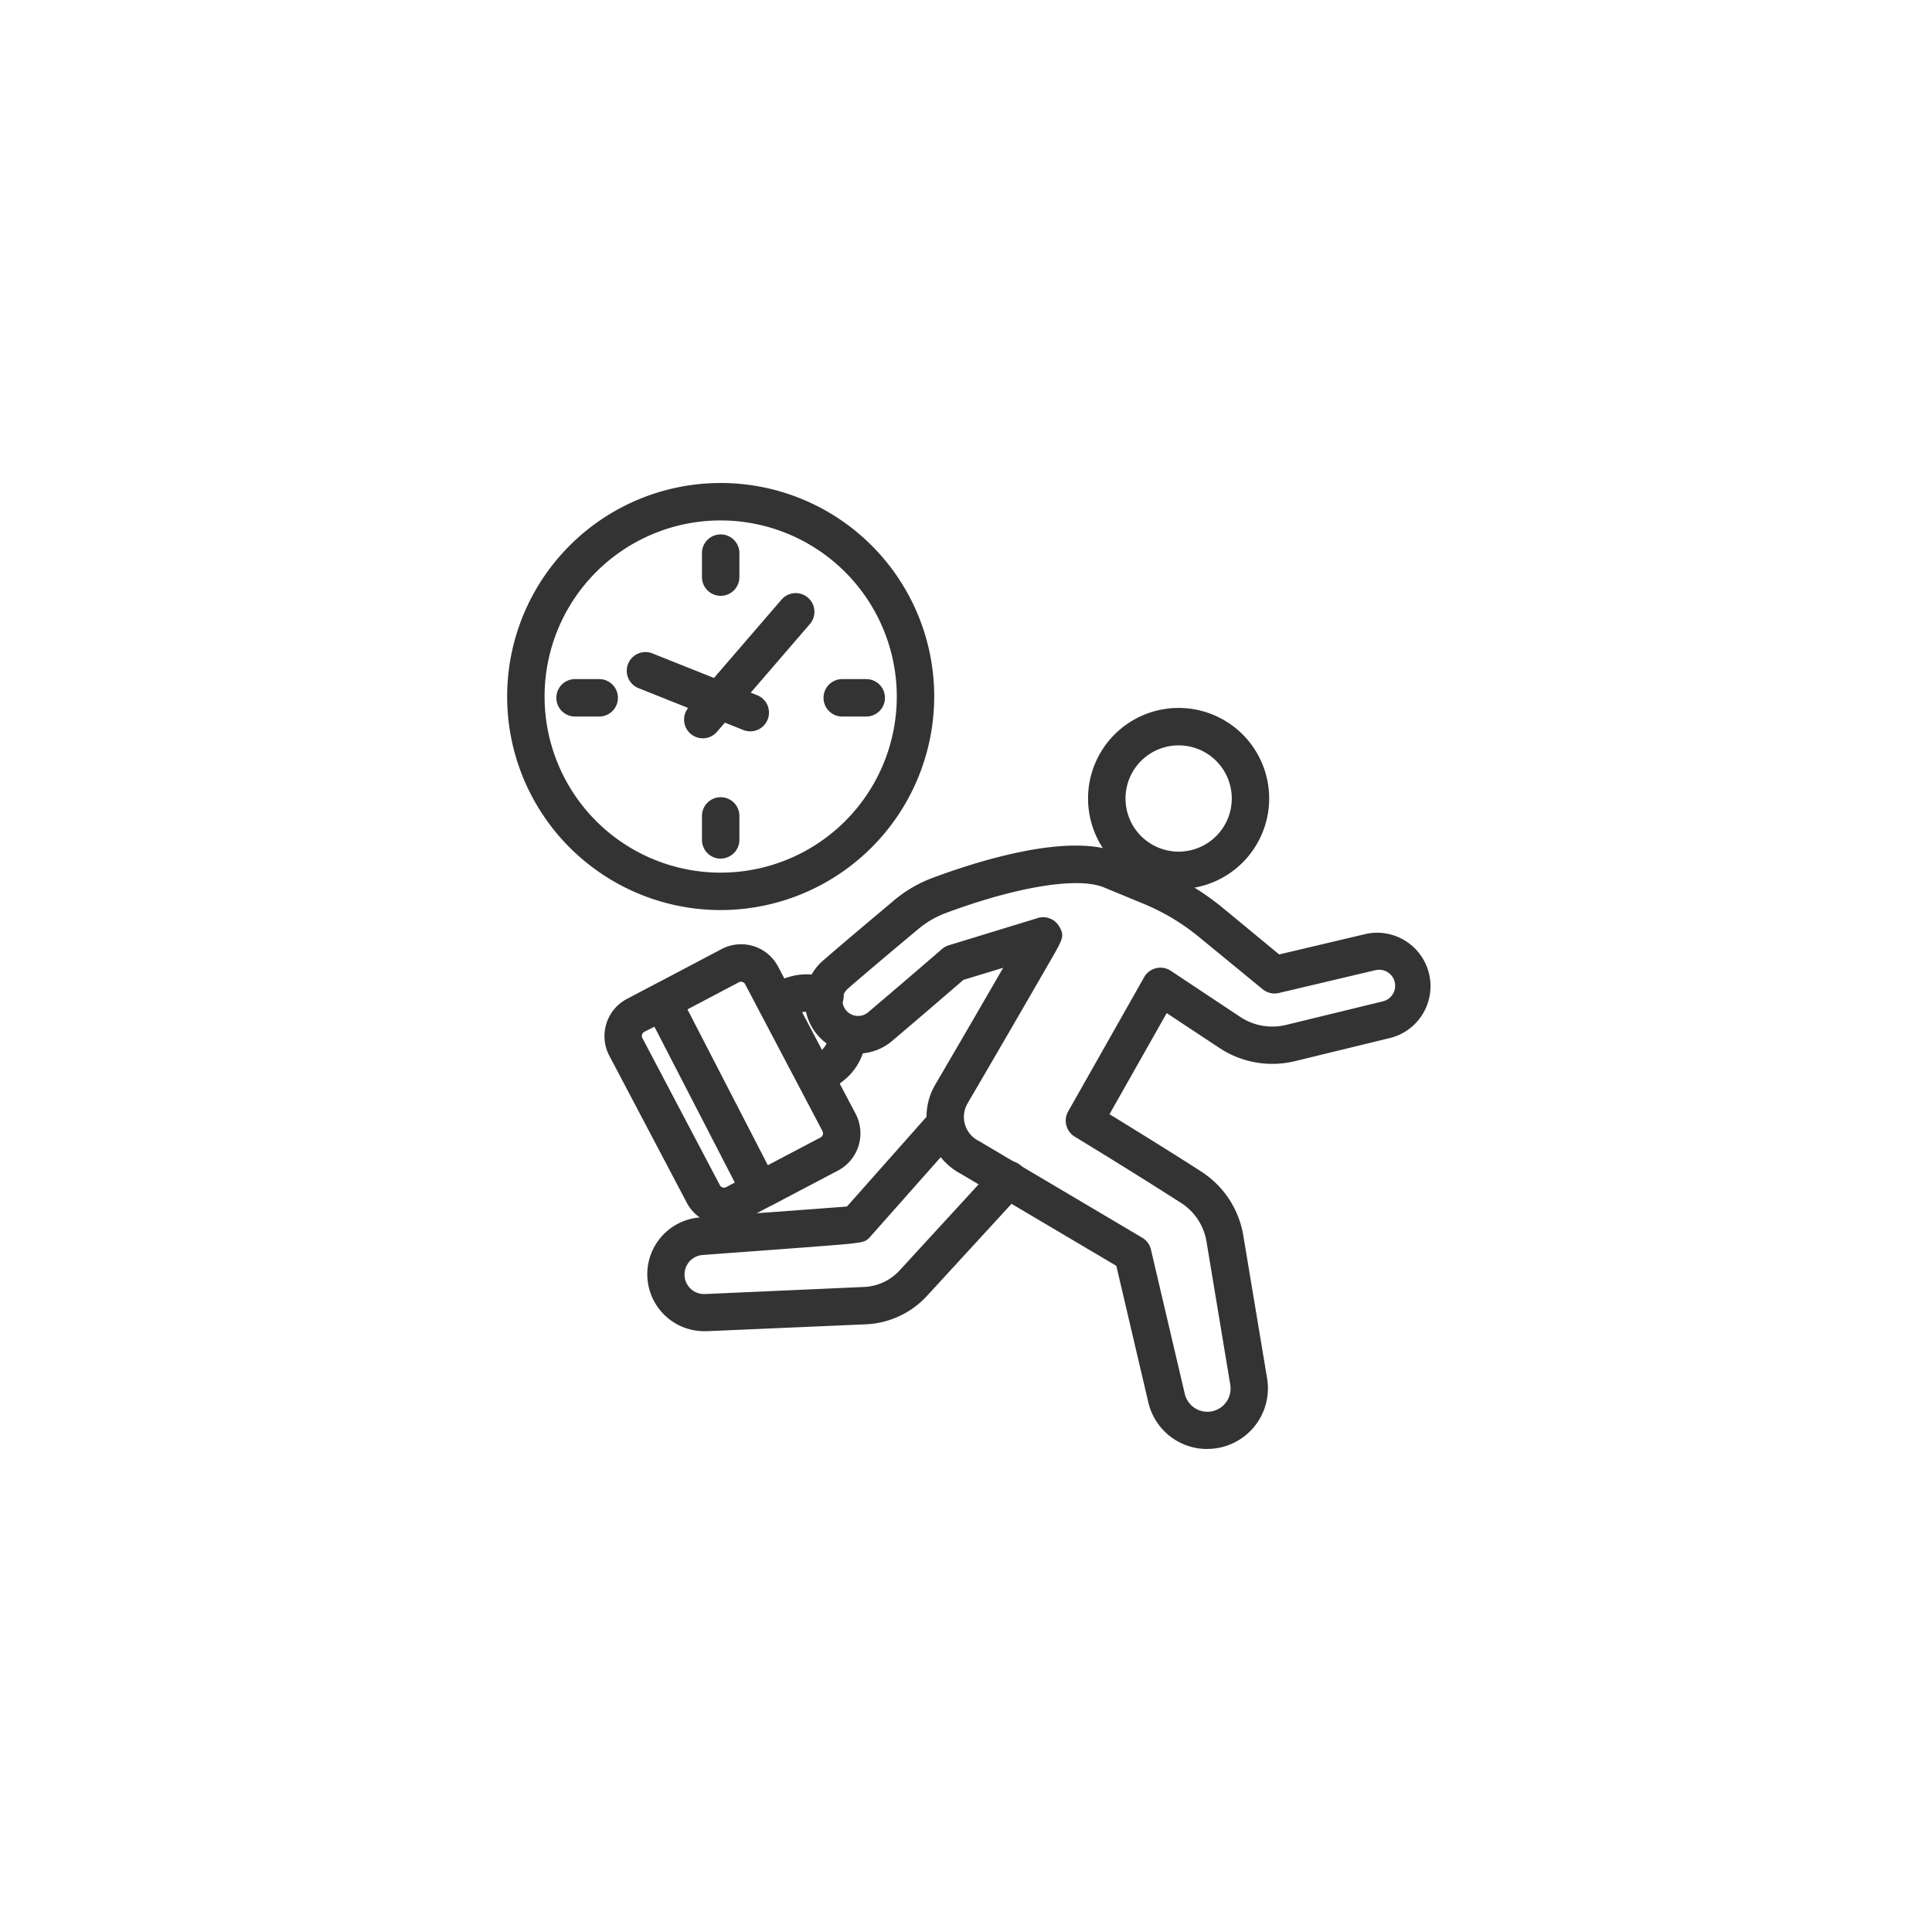
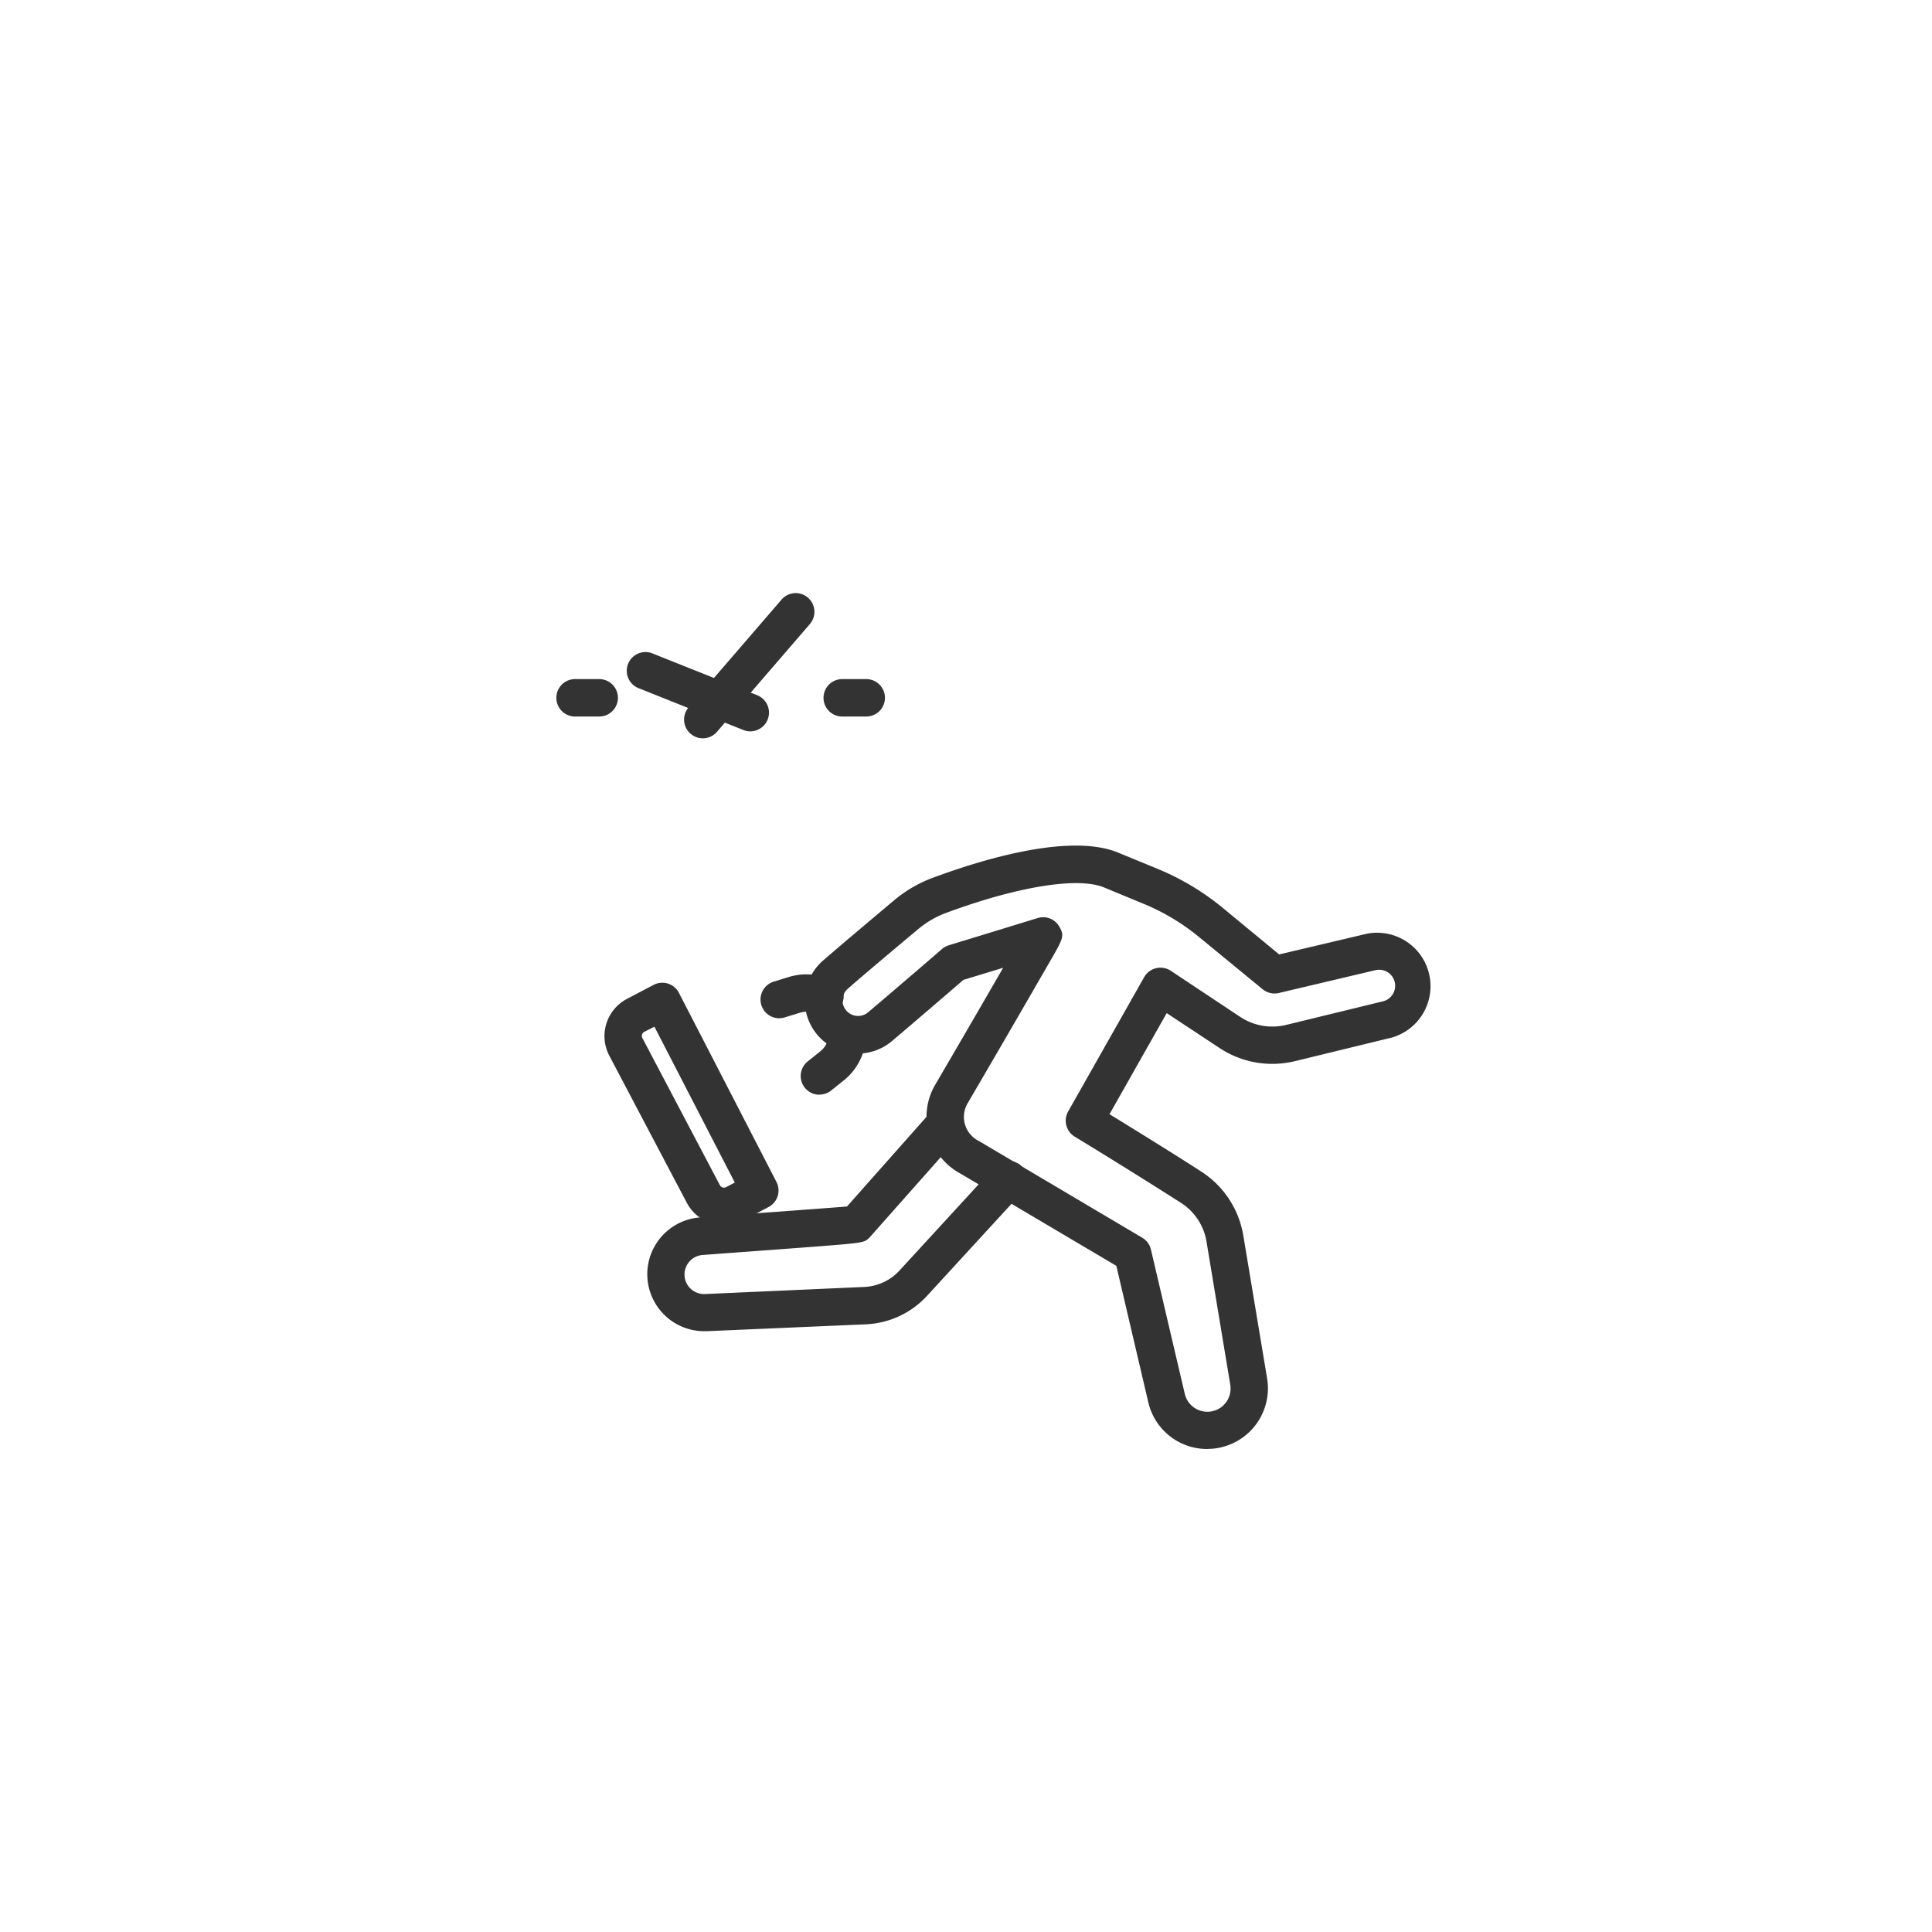
<svg xmlns="http://www.w3.org/2000/svg" width="80" height="80" viewBox="0 0 80 80">
  <defs>
    <clipPath id="clip-path">
      <path id="長方形_215" data-name="長方形 215" fill="#333" d="M0 0h38.317v40H0z" />
    </clipPath>
  </defs>
  <g id="グループ_50765" data-name="グループ 50765" transform="translate(-200 -2234)">
    <path id="長方形_170" data-name="長方形 170" transform="translate(200 2234)" fill="#fff" d="M0 0h80v80H0z" />
    <g id="グループ_51869" data-name="グループ 51869" transform="translate(221 2254)">
      <g id="グループ_50830" data-name="グループ 50830" clip-path="url(#clip-path)" fill="#333">
-         <path id="パス_191" data-name="パス 191" d="M26.59 9.355a.776.776 0 01-.775-.775v-.994a.775.775 0 011.55 0v.994a.776.776 0 01-.775.775" transform="translate(-17.748 -4.683)" />
-         <path id="パス_192" data-name="パス 192" d="M26.59 44.179a.776.776 0 01-.775-.775v-.994a.775.775 0 011.55 0v.99a.776.776 0 01-.775.775" transform="translate(-17.748 -28.624)" />
        <path id="パス_193" data-name="パス 193" d="M7.3 27.534a.775.775 0 010-1.55h1a.775.775 0 110 1.55z" transform="translate(-4.488 -17.864)" />
-         <path id="パス_194" data-name="パス 194" d="M8.842 17.684a8.842 8.842 0 118.842-8.842 8.852 8.852 0 01-8.842 8.842m0-16.134a7.292 7.292 0 107.292 7.292A7.3 7.3 0 008.842 1.55" />
        <path id="パス_195" data-name="パス 195" d="M19.048 20.643a.775.775 0 01-.607-1.256l-2.031-.811a.775.775 0 11.574-1.439l2.527 1.008 2.782-3.226a.775.775 0 111.173 1.012l-2.433 2.822.268.107a.775.775 0 01-.287 1.495.776.776 0 01-.287-.055l-.764-.305-.328.38a.774.774 0 01-.587.269" transform="translate(-10.947 -10.072)" />
        <path id="パス_196" data-name="パス 196" d="M42.695 27.534a.775.775 0 110-1.55h.994a.775.775 0 110 1.55z" transform="translate(-28.82 -17.864)" />
        <path id="パス_197" data-name="パス 197" d="M39.678 74a.774.774 0 01-.484-1.38l.516-.413a.925.925 0 00.308-.452l.13-.42a.775.775 0 111.48.458l-.13.421a2.47 2.47 0 01-.821 1.2l-.516.412a.77.77 0 01-.483.169" transform="translate(-26.746 -48.67)" />
        <path id="パス_198" data-name="パス 198" d="M56.134 73.049a2.5 2.5 0 01-2.444-1.937l-1.323-5.647-6.434-3.808a2.676 2.676 0 01-1.319-1.615 2.634 2.634 0 01.26-2.088 951.51 951.51 0 002.807-4.831l-1.645.5c-.422.364-1.838 1.585-2.945 2.522a2.194 2.194 0 01-2.86-3.328c.882-.766 2.226-1.892 2.948-2.5a5.435 5.435 0 011.6-.925c2.011-.747 5.684-1.872 7.685-1.029l1.609.662a10.585 10.585 0 012.69 1.608l2.347 1.937 3.628-.857a2.213 2.213 0 011.032 4.3l-4.01.977a3.965 3.965 0 01-3.124-.548L54.453 55l-2.369 4.186c.927.568 2.658 1.636 3.813 2.384a3.909 3.909 0 011.726 2.63l.987 5.924a2.51 2.51 0 01-2.476 2.922m-6.8-22.018a.774.774 0 01.672.39c.222.387.163.488-.394 1.454l-.972 1.682a906.776 906.776 0 01-2.432 4.182 1.112 1.112 0 00.453 1.552l.041.022 6.738 3.99a.776.776 0 01.36.49l1.4 5.969a.961.961 0 001.884-.377l-.984-5.925a2.357 2.357 0 00-1.04-1.59 238.026 238.026 0 00-4.417-2.752.775.775 0 01-.271-1.043l3.148-5.562a.775.775 0 011.1-.264l2.876 1.91a2.409 2.409 0 001.9.333l4.01-.977a.663.663 0 00.466-.873.663.663 0 00-.776-.417l-4 .945a.777.777 0 01-.67-.155l-2.645-2.172a9.041 9.041 0 00-2.3-1.373l-1.614-.667c-1.075-.453-3.583-.049-6.551 1.051a3.9 3.9 0 00-1.143.662c-.718.6-2.053 1.718-2.925 2.476a.644.644 0 00-.133.807.645.645 0 00.975.169c1.3-1.1 3.039-2.6 3.057-2.619a.778.778 0 01.28-.154l3.682-1.128a.768.768 0 01.227-.034" transform="translate(-27.142 -33.049)" />
        <path id="パス_199" data-name="パス 199" d="M34.337 66.926a.775.775 0 01-.227-1.515l.633-.195a2.457 2.457 0 011.225-.056l.427.09a.774.774 0 11-.32 1.515l-.424-.09a.9.9 0 00-.451.021l-.635.195a.776.776 0 01-.228.034" transform="translate(-23.074 -44.762)" />
        <path id="パス_200" data-name="パス 200" d="M17.849 76.252a1.733 1.733 0 01-1.539-.928l-3.21-6.092a1.742 1.742 0 01.729-2.346l1.107-.582a.774.774 0 011.049.33l4.039 7.83A.774.774 0 0119.7 75.5l-1.043.549a1.743 1.743 0 01-.807.2m-3.3-8a.19.19 0 00-.079.255l3.211 6.096a.192.192 0 00.256.079l.361-.19-3.329-6.454z" transform="translate(-8.872 -45.522)" />
-         <path id="パス_201" data-name="パス 201" d="M23.4 72.012a.775.775 0 01-.362-1.46l2.72-1.432a.19.19 0 00.079-.256l-3.207-6.091a.191.191 0 00-.255-.079l-2.654 1.4A.775.775 0 1119 62.721l2.657-1.4a1.748 1.748 0 01.807-.2 1.731 1.731 0 011.536.933l3.207 6.089a1.743 1.743 0 01-.726 2.347l-2.721 1.433a.771.771 0 01-.36.089" transform="translate(-12.777 -42.022)" />
        <path id="パス_202" data-name="パス 202" d="M20.943 92a2.359 2.359 0 01-.173-4.712c4.072-.3 5.551-.408 6.077-.451l3.412-3.847a.775.775 0 011.159 1.028L27.8 88.1l-.042.044c-.212.2-.212.2-2.837.4-1.315.1-2.911.214-4.041.3a.81.81 0 00.1 1.617l6.577-.293a2.112 2.112 0 001.472-.687l3.911-4.26a.775.775 0 111.141 1.047l-3.911 4.26a3.652 3.652 0 01-2.544 1.187L21.047 92h-.1" transform="translate(-12.776 -56.878)" />
-         <path id="パス_203" data-name="パス 203" d="M80.727 37.3a3.75 3.75 0 113.749-3.75 3.754 3.754 0 01-3.749 3.75m0-5.95a2.2 2.2 0 102.2 2.2 2.2 2.2 0 00-2.2-2.2" transform="translate(-52.922 -20.486)" />
      </g>
    </g>
  </g>
</svg>